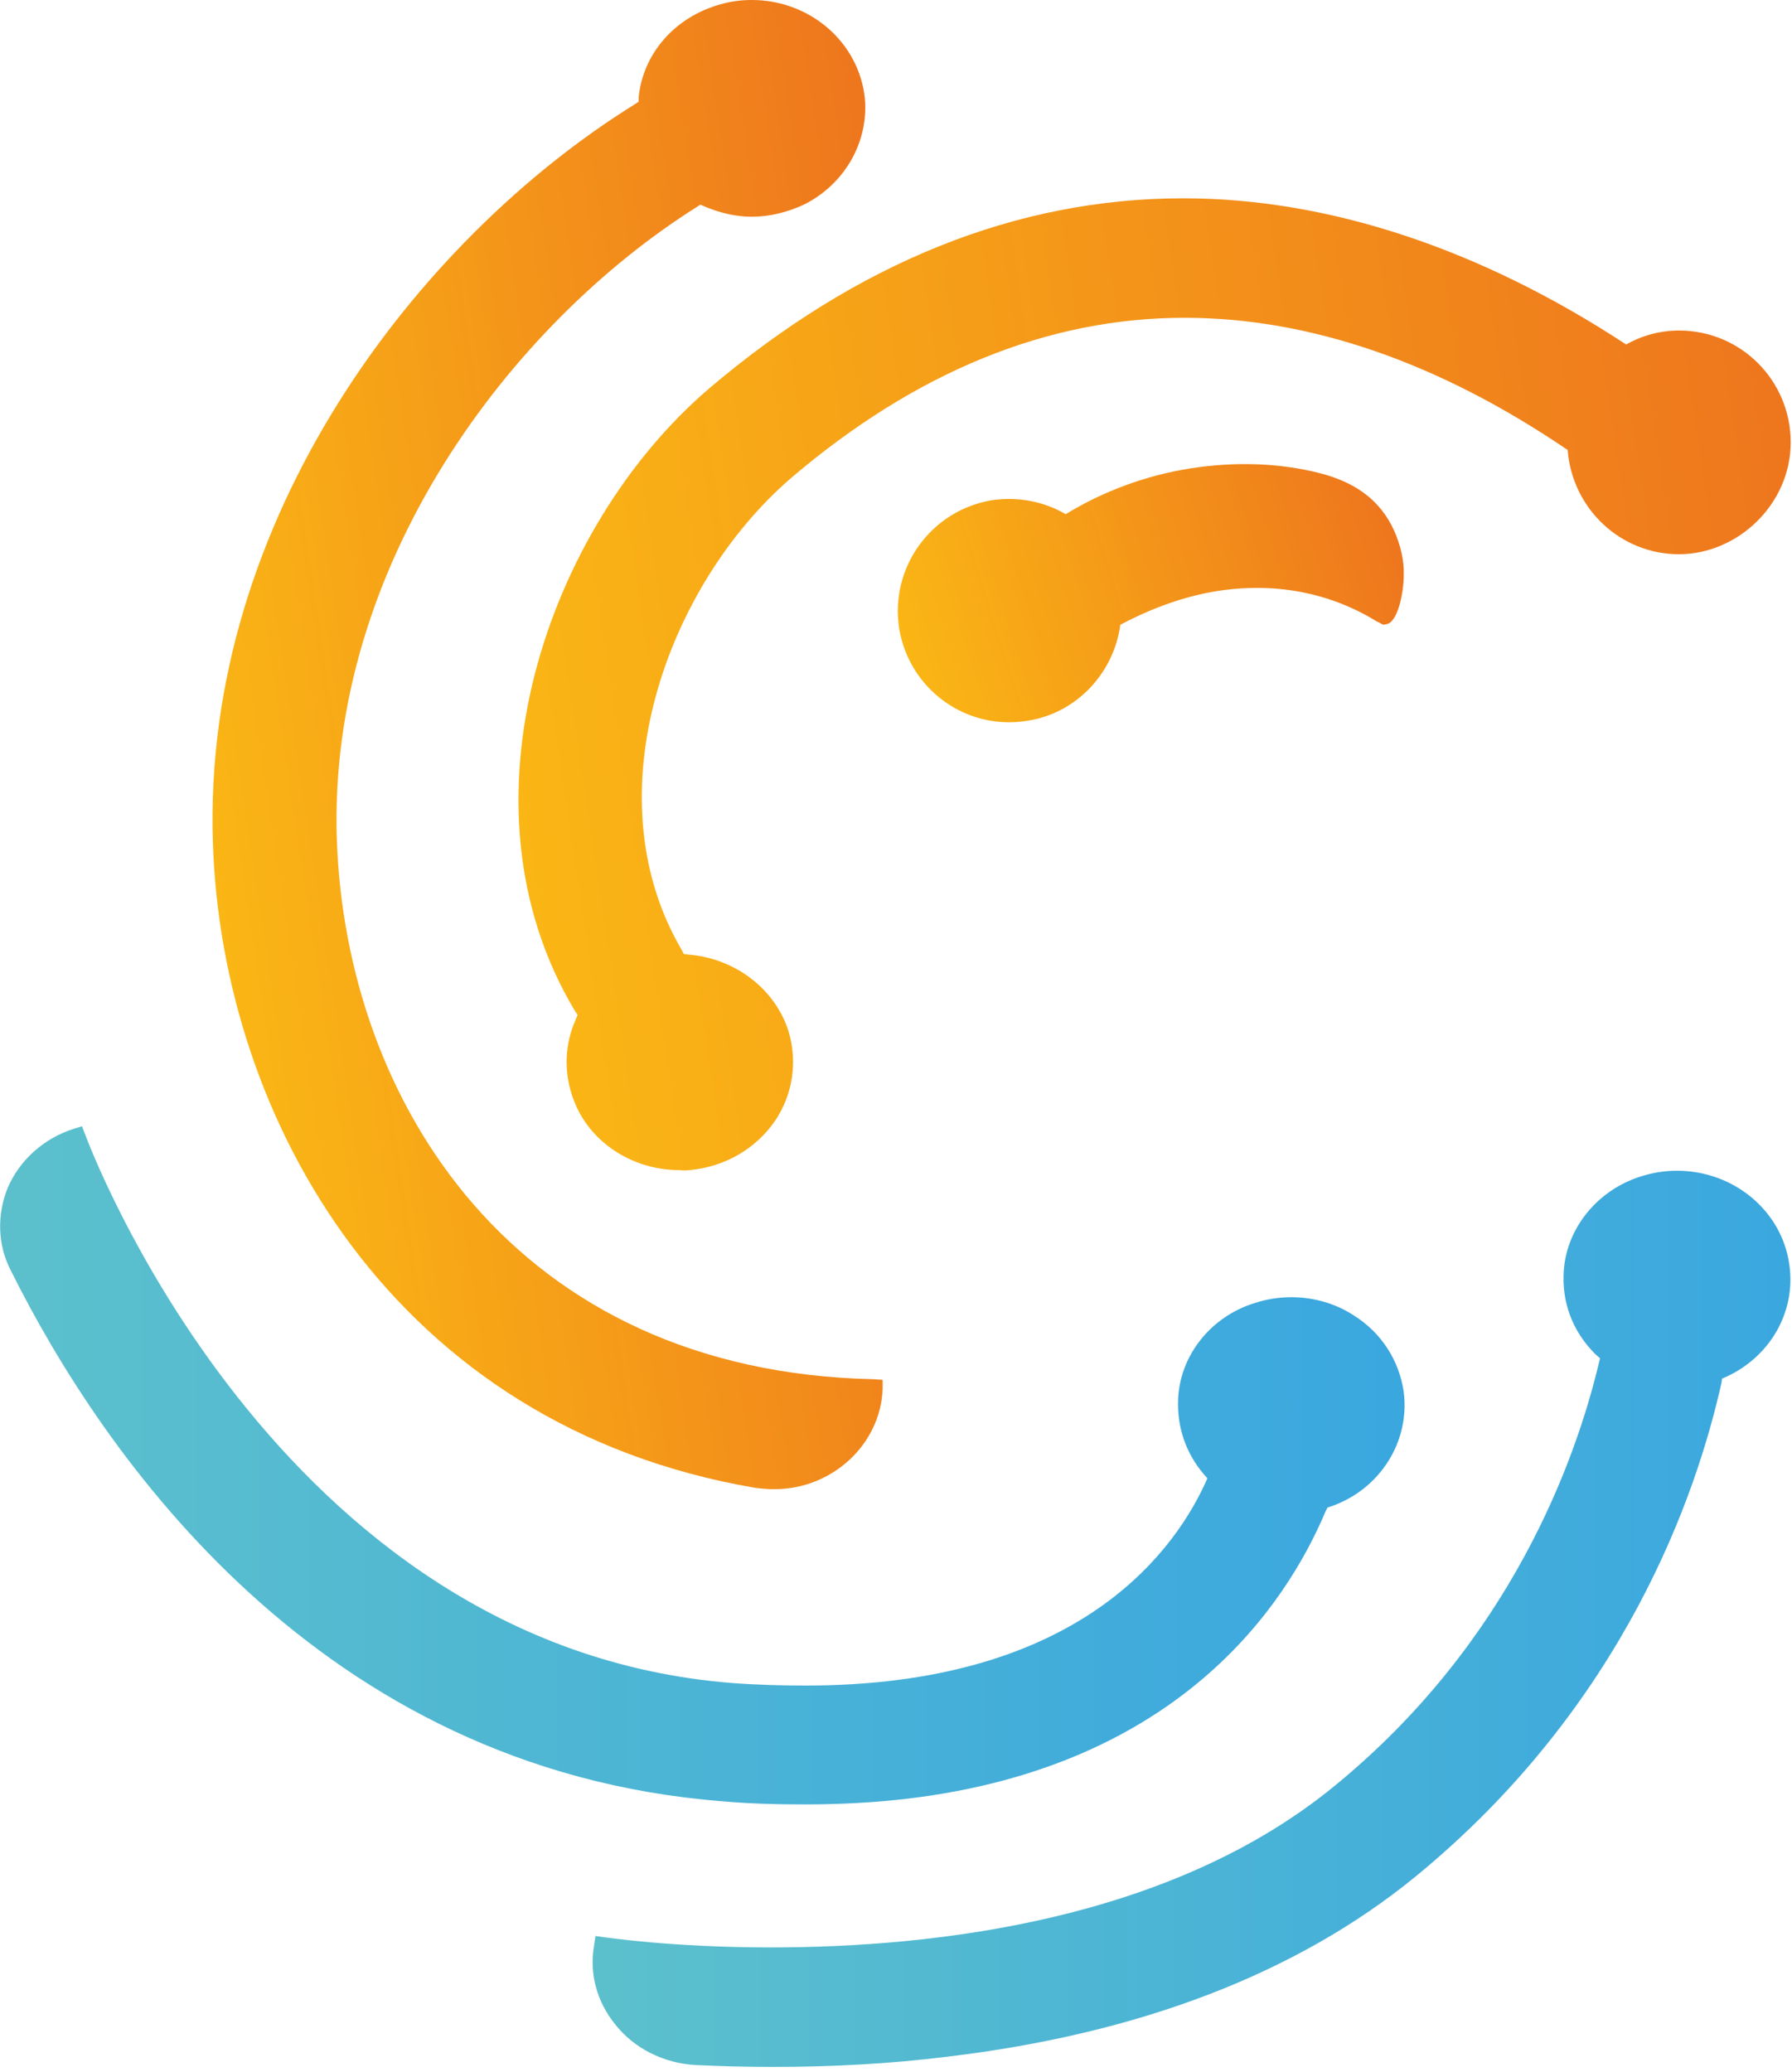
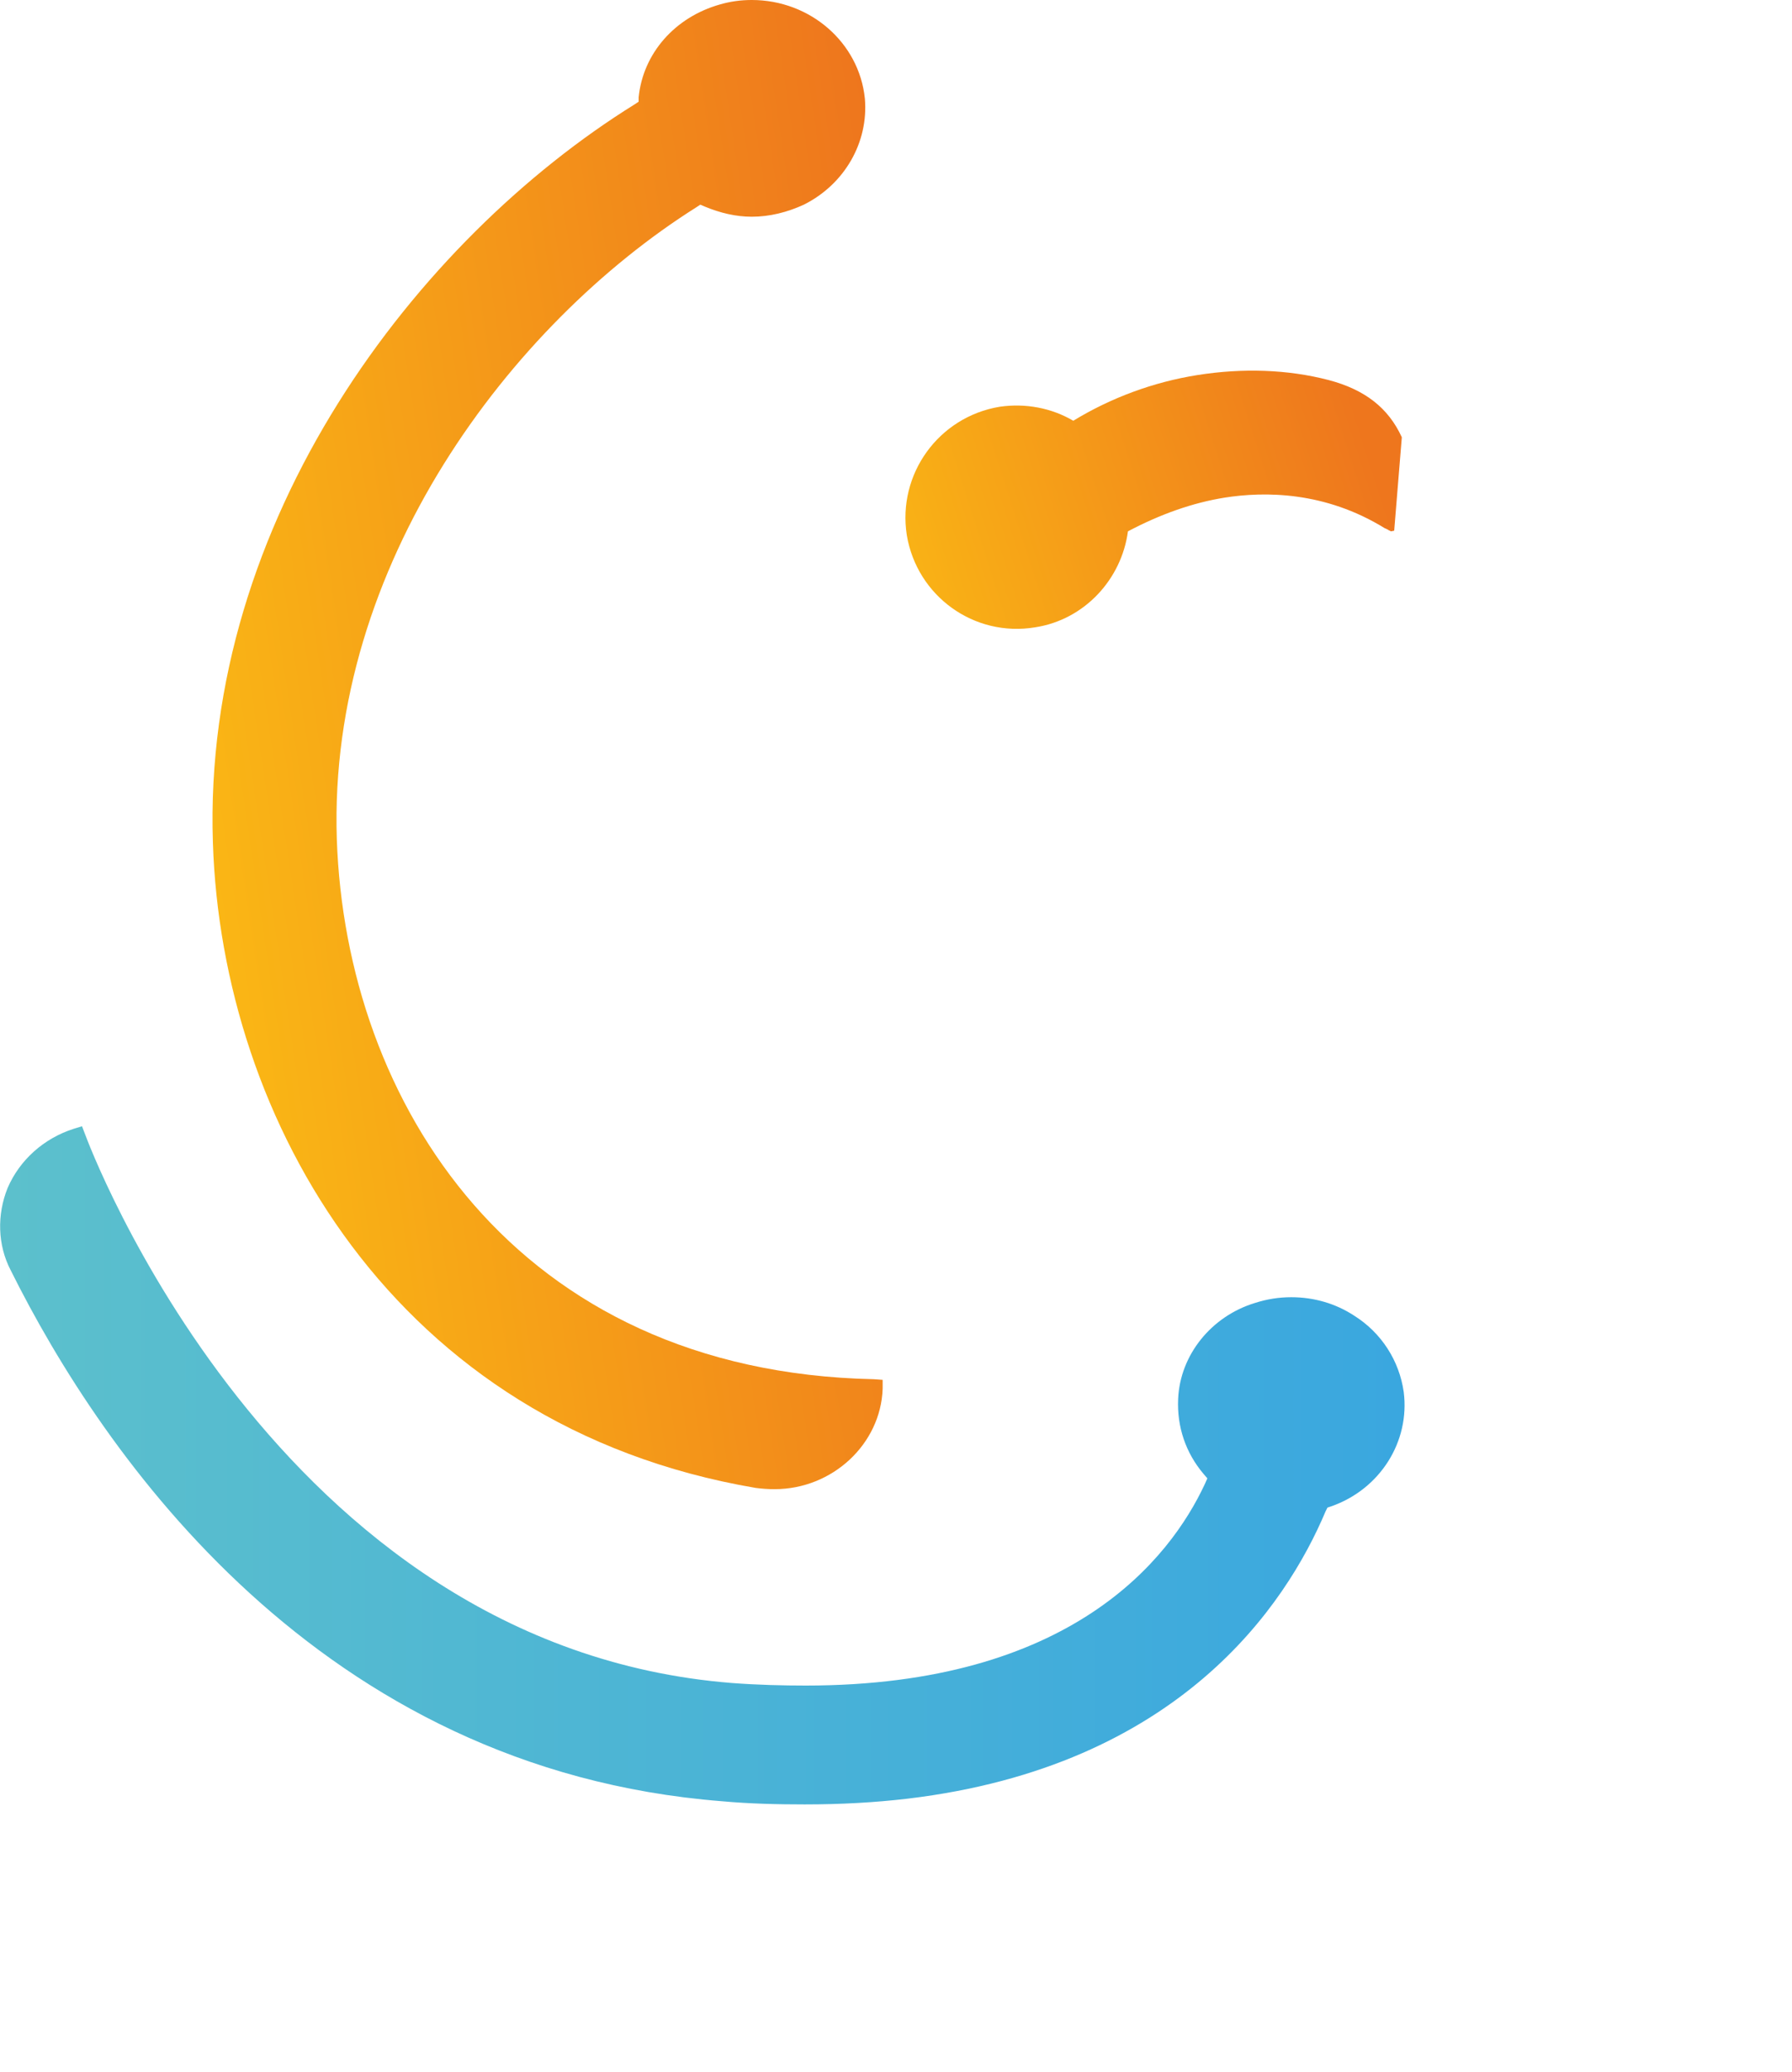
<svg xmlns="http://www.w3.org/2000/svg" version="1.2" viewBox="0 0 282 326" width="1000" height="1156">
  <title>Cognify_Logomark-svg</title>
  <defs>
    <linearGradient id="g1" x1="0" y1="230.6" x2="221" y2="230.6" gradientUnits="userSpaceOnUse">
      <stop offset="0" stop-color="#5cc0cc" />
      <stop offset="1" stop-color="#3aa7df" />
    </linearGradient>
    <linearGradient id="g2" x1="93.3" y1="254.7" x2="281.7" y2="254.7" gradientUnits="userSpaceOnUse">
      <stop offset="0" stop-color="#5cc0cc" />
      <stop offset="1" stop-color="#3aa7df" />
    </linearGradient>
    <linearGradient id="g3" x1="32.4" y1="130.3" x2="150.7" y2="112.6" gradientUnits="userSpaceOnUse">
      <stop offset="0" stop-color="#fab615" />
      <stop offset="1" stop-color="#ee761d" />
    </linearGradient>
    <linearGradient id="g4" x1="79.5" y1="117.3" x2="284.5" y2="86.5" gradientUnits="userSpaceOnUse">
      <stop offset="0" stop-color="#fab615" />
      <stop offset="1" stop-color="#ee761d" />
    </linearGradient>
    <linearGradient id="g5" x1="142.5" y1="102.6" x2="217.9" y2="78.5" gradientUnits="userSpaceOnUse">
      <stop offset="0" stop-color="#fab615" />
      <stop offset="1" stop-color="#ee761d" />
    </linearGradient>
  </defs>
  <style> .s0 { fill: url(#g1) } .s1 { fill: url(#g2) } .s2 { fill: url(#g3) } .s3 { fill: url(#g4) } .s4 { fill: url(#g5) } </style>
  <path id="Layer" class="s0" d="m126.7 283.9c-4.3 0-8.7-0.1-13.1-0.5-63.4-5-97.4-54.4-111.9-83.5-2.1-4-2.2-8.8-0.5-13 1.9-4.4 5.7-7.8 10.4-9.3l1.3-0.4 0.5 1.3c0.3 0.8 29.7 80.6 101.8 86.3 4 0.3 7.9 0.4 11.6 0.4 41.7 0 57.3-19.9 62.8-31.7l0.4-0.9-0.6-0.7c-2.8-3.3-4.2-7.4-4-11.8 0.3-6.9 5.2-13 12.1-15.1q2.8-0.9 5.7-0.9c3.6 0 7 1 9.9 2.9 4.3 2.7 7.1 7.1 7.8 12 1 7.8-3.7 15.3-11.4 18l-0.6 0.2-0.3 0.6c-6.2 14.7-23 40.1-65.8 45.2-5.1 0.6-10.5 0.9-16.1 0.9z" />
-   <path id="Layer" class="s1" d="m121.7 325.2c-4.1 0-8.3-0.1-12.3-0.3-5-0.3-9.6-2.6-12.6-6.4-2.9-3.6-4.1-8-3.3-12.5l0.2-1.4 1.4 0.2c0.1 0 10.6 1.6 26.2 1.6 26.3 0 63.1-4.4 88.7-25.4 27.8-22.7 38-51.4 41.6-66.5l0.2-0.8-0.6-0.5c-3.7-3.6-5.5-8.3-5.1-13.4 0.5-6.7 5.4-12.6 12.1-14.7q2.8-0.9 5.7-0.9c9 0 16.6 6.4 17.7 14.9 1 7.3-3 14.3-9.9 17.5l-0.7 0.3-0.1 0.7c-3.9 17.4-15.2 50.7-48.2 77.7-18.5 15.1-43.3 24.7-73.7 28.3-8.8 1.1-18 1.6-27.3 1.6z" />
  <path id="Layer" class="s2" d="m121.9 234.3q-1.5 0-3-0.2c-57-9.7-84-58-85.4-101.5-1.7-50.8 32.1-94.9 66.4-116.2l0.6-0.4v-0.7c0.7-6.9 5.7-12.6 12.8-14.6q2.4-0.7 5-0.7c9.2 0 16.9 6.7 17.8 15.5 0.6 6.9-3.2 13.5-9.6 16.7-2.6 1.2-5.4 1.9-8.2 1.9-2.5 0-5-0.6-7.4-1.6l-0.7-0.3-0.6 0.4c-29.2 18.4-58 56.3-56.6 99.4 1.4 41.4 28 83.8 84.5 85l1.4 0.1v1.4c-0.3 8.7-7.9 15.8-17 15.8z" />
-   <path id="Layer" class="s3" d="m264.2 52c9.8 0 17.6 7.9 17.6 17.6 0 9.7-8.3 17.6-17.6 17.6-9.2 0-16.8-7.2-17.5-16.4-20.3-13.8-40.6-20.8-60.3-20.8-21.5 0-42.3 8.5-61.9 25.2-19.4 16.7-31.6 49.8-17.2 74.3l0.3 0.6 0.8 0.1c7.3 0.6 13.6 5.4 15.7 12.1 1.4 4.7 0.7 9.8-2.1 14-3 4.4-7.9 7.3-13.5 7.8q-0.8 0.1-1.6 0c-6.6 0-12.7-3.5-15.7-9-2.5-4.7-2.7-10-0.6-14.7l0.3-0.7-0.4-0.6c-19.6-32.6-4.3-76.2 21-97.9 23.4-19.9 48.5-30 74.7-30 22.8 0 46.7 7.9 69.7 23 2.5-1.4 5.3-2.2 8.4-2.2z" />
-   <path id="Layer" class="s4" d="m219.4 83.5c1 2.3 1.6 4.7 1.5 7.1 0 2.5-0.9 7.3-2.7 7.6l-0.5 0.1-0.4-0.2q-0.1-0.1-0.6-0.3c-9.4-5.8-18.9-5.8-25.2-4.8-5 0.8-10.1 2.6-15.2 5.3-1 7.5-6.8 13.9-14.6 15.1-9.6 1.6-18.6-4.9-20.2-14.5-1.5-9.6 5-18.6 14.6-20.2 4.1-0.6 8.2 0.2 11.6 2.2 5.9-3.6 12.6-6.1 19.6-7.2 7-1.1 14.1-0.9 20.6 0.8 5.7 1.5 9.4 4.4 11.5 9z" />
+   <path id="Layer" class="s4" d="m219.4 83.5l-0.5 0.1-0.4-0.2q-0.1-0.1-0.6-0.3c-9.4-5.8-18.9-5.8-25.2-4.8-5 0.8-10.1 2.6-15.2 5.3-1 7.5-6.8 13.9-14.6 15.1-9.6 1.6-18.6-4.9-20.2-14.5-1.5-9.6 5-18.6 14.6-20.2 4.1-0.6 8.2 0.2 11.6 2.2 5.9-3.6 12.6-6.1 19.6-7.2 7-1.1 14.1-0.9 20.6 0.8 5.7 1.5 9.4 4.4 11.5 9z" />
</svg>